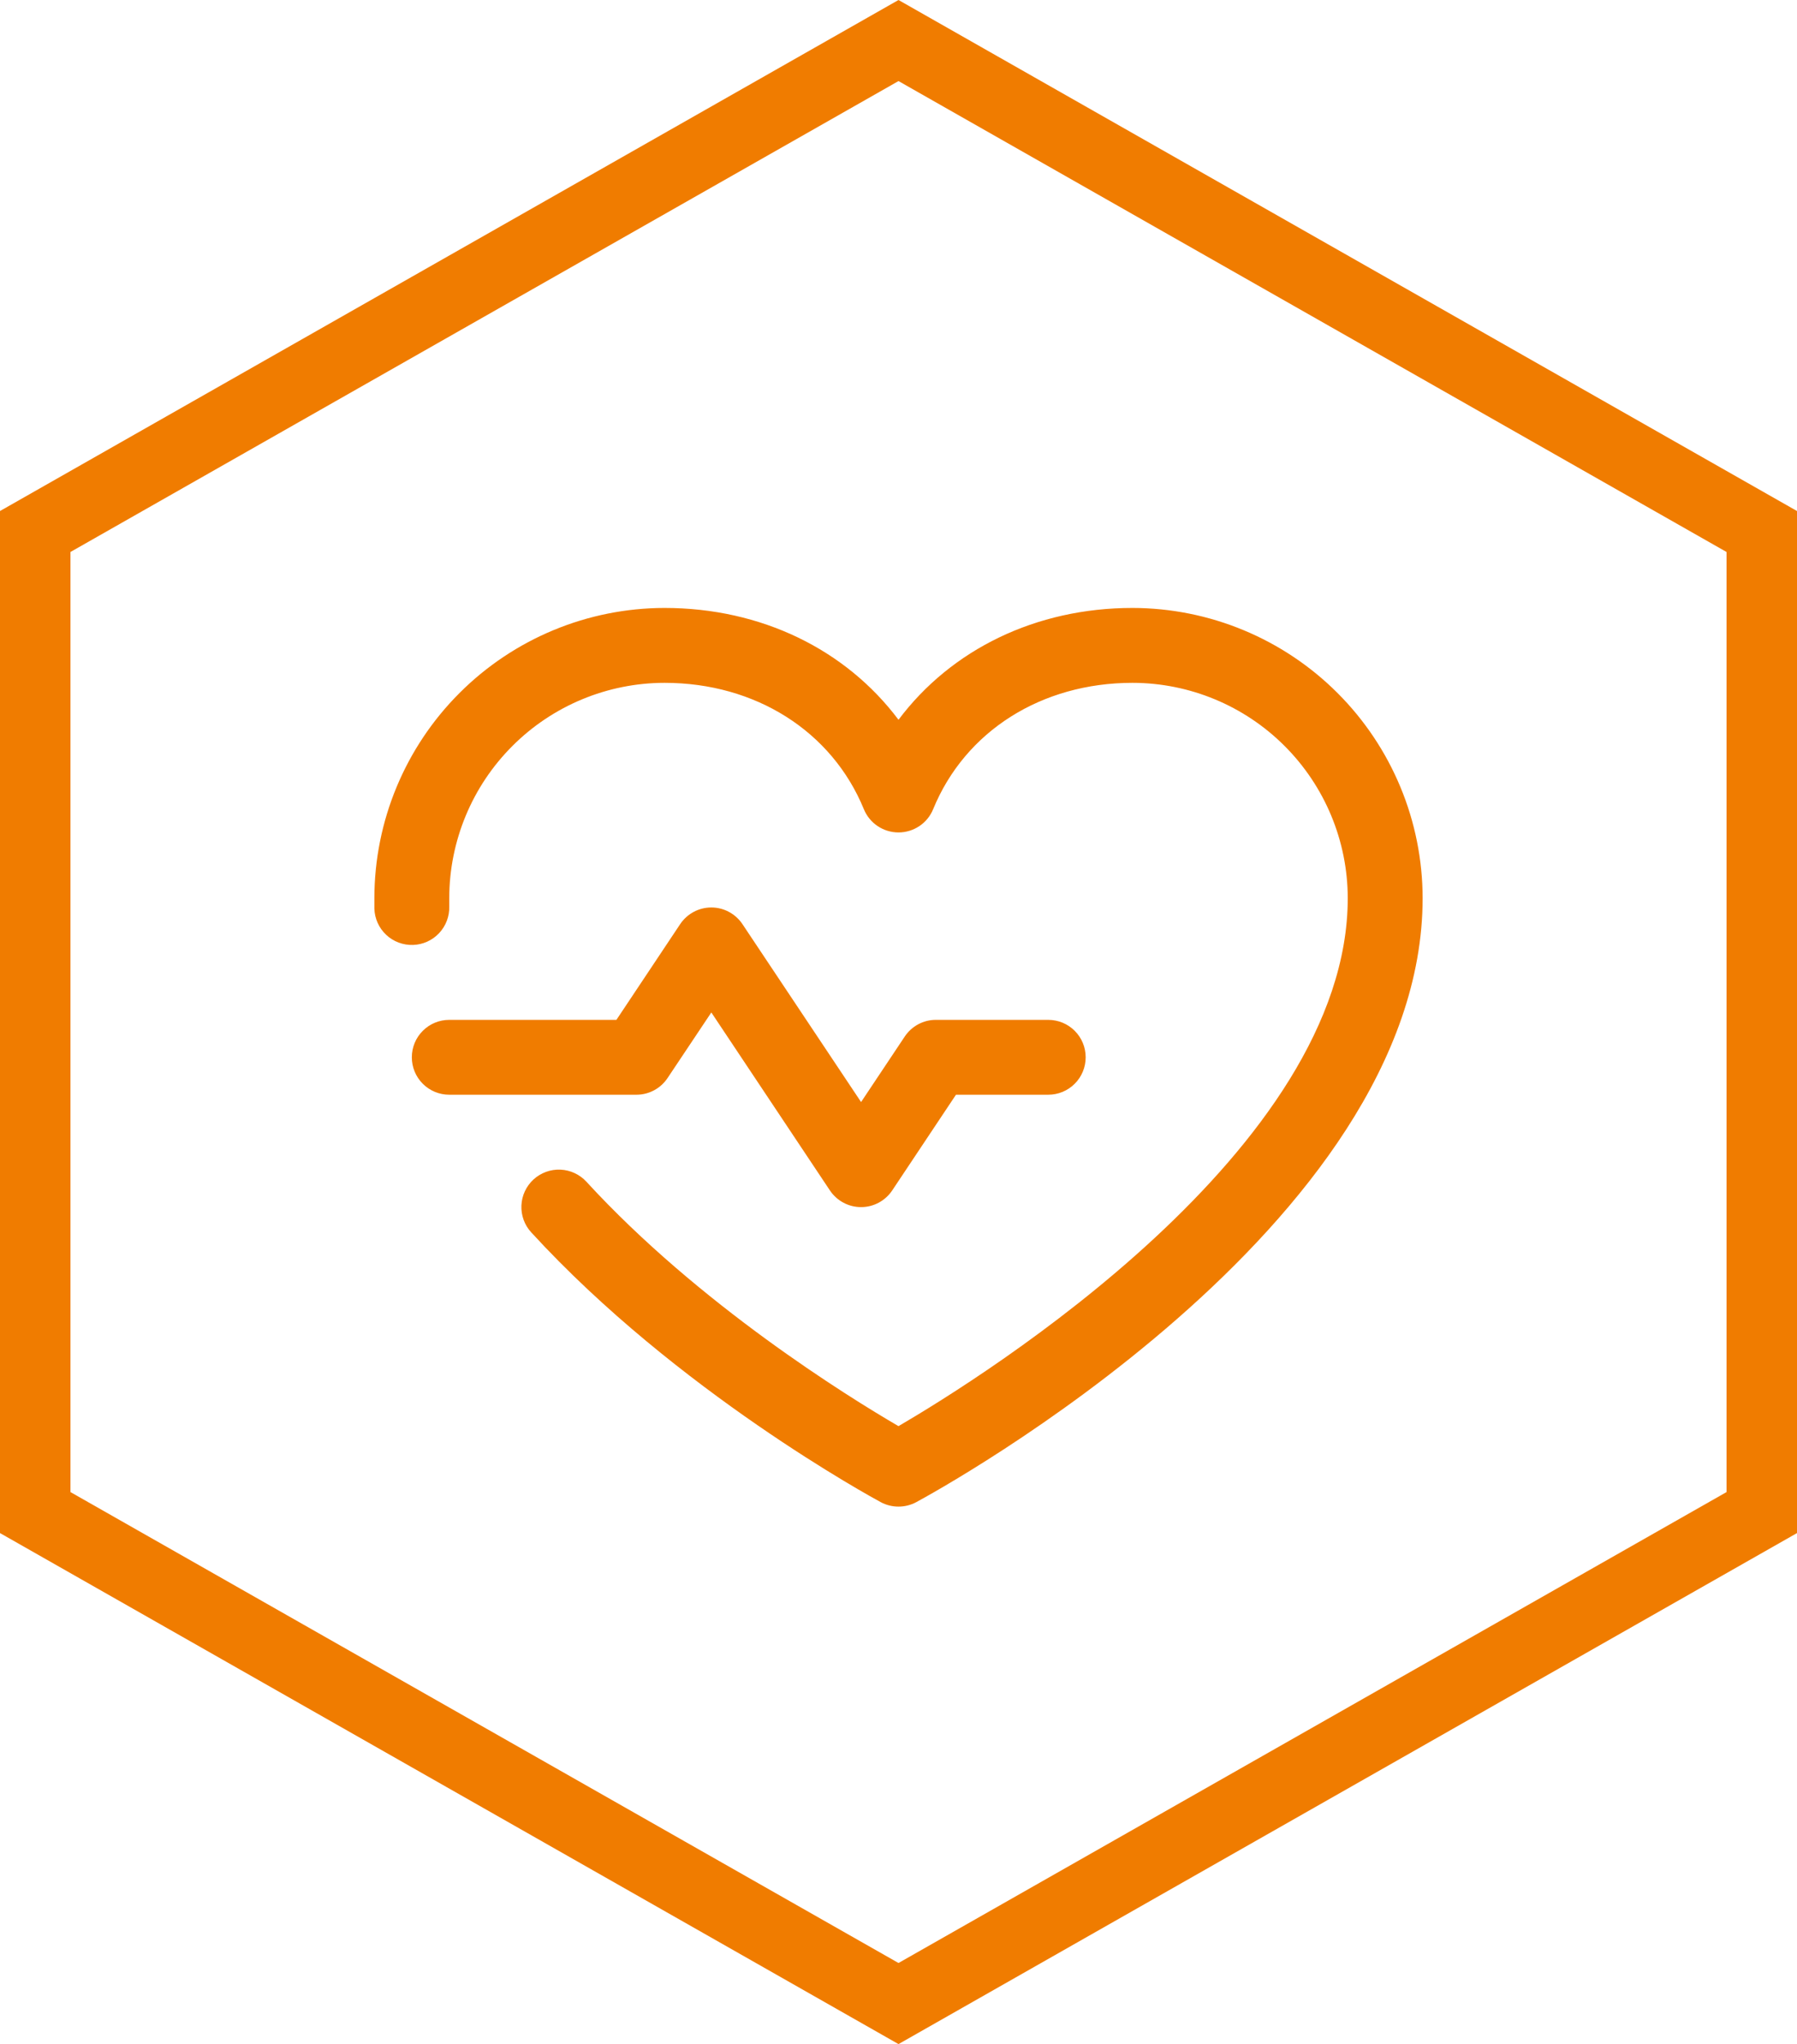
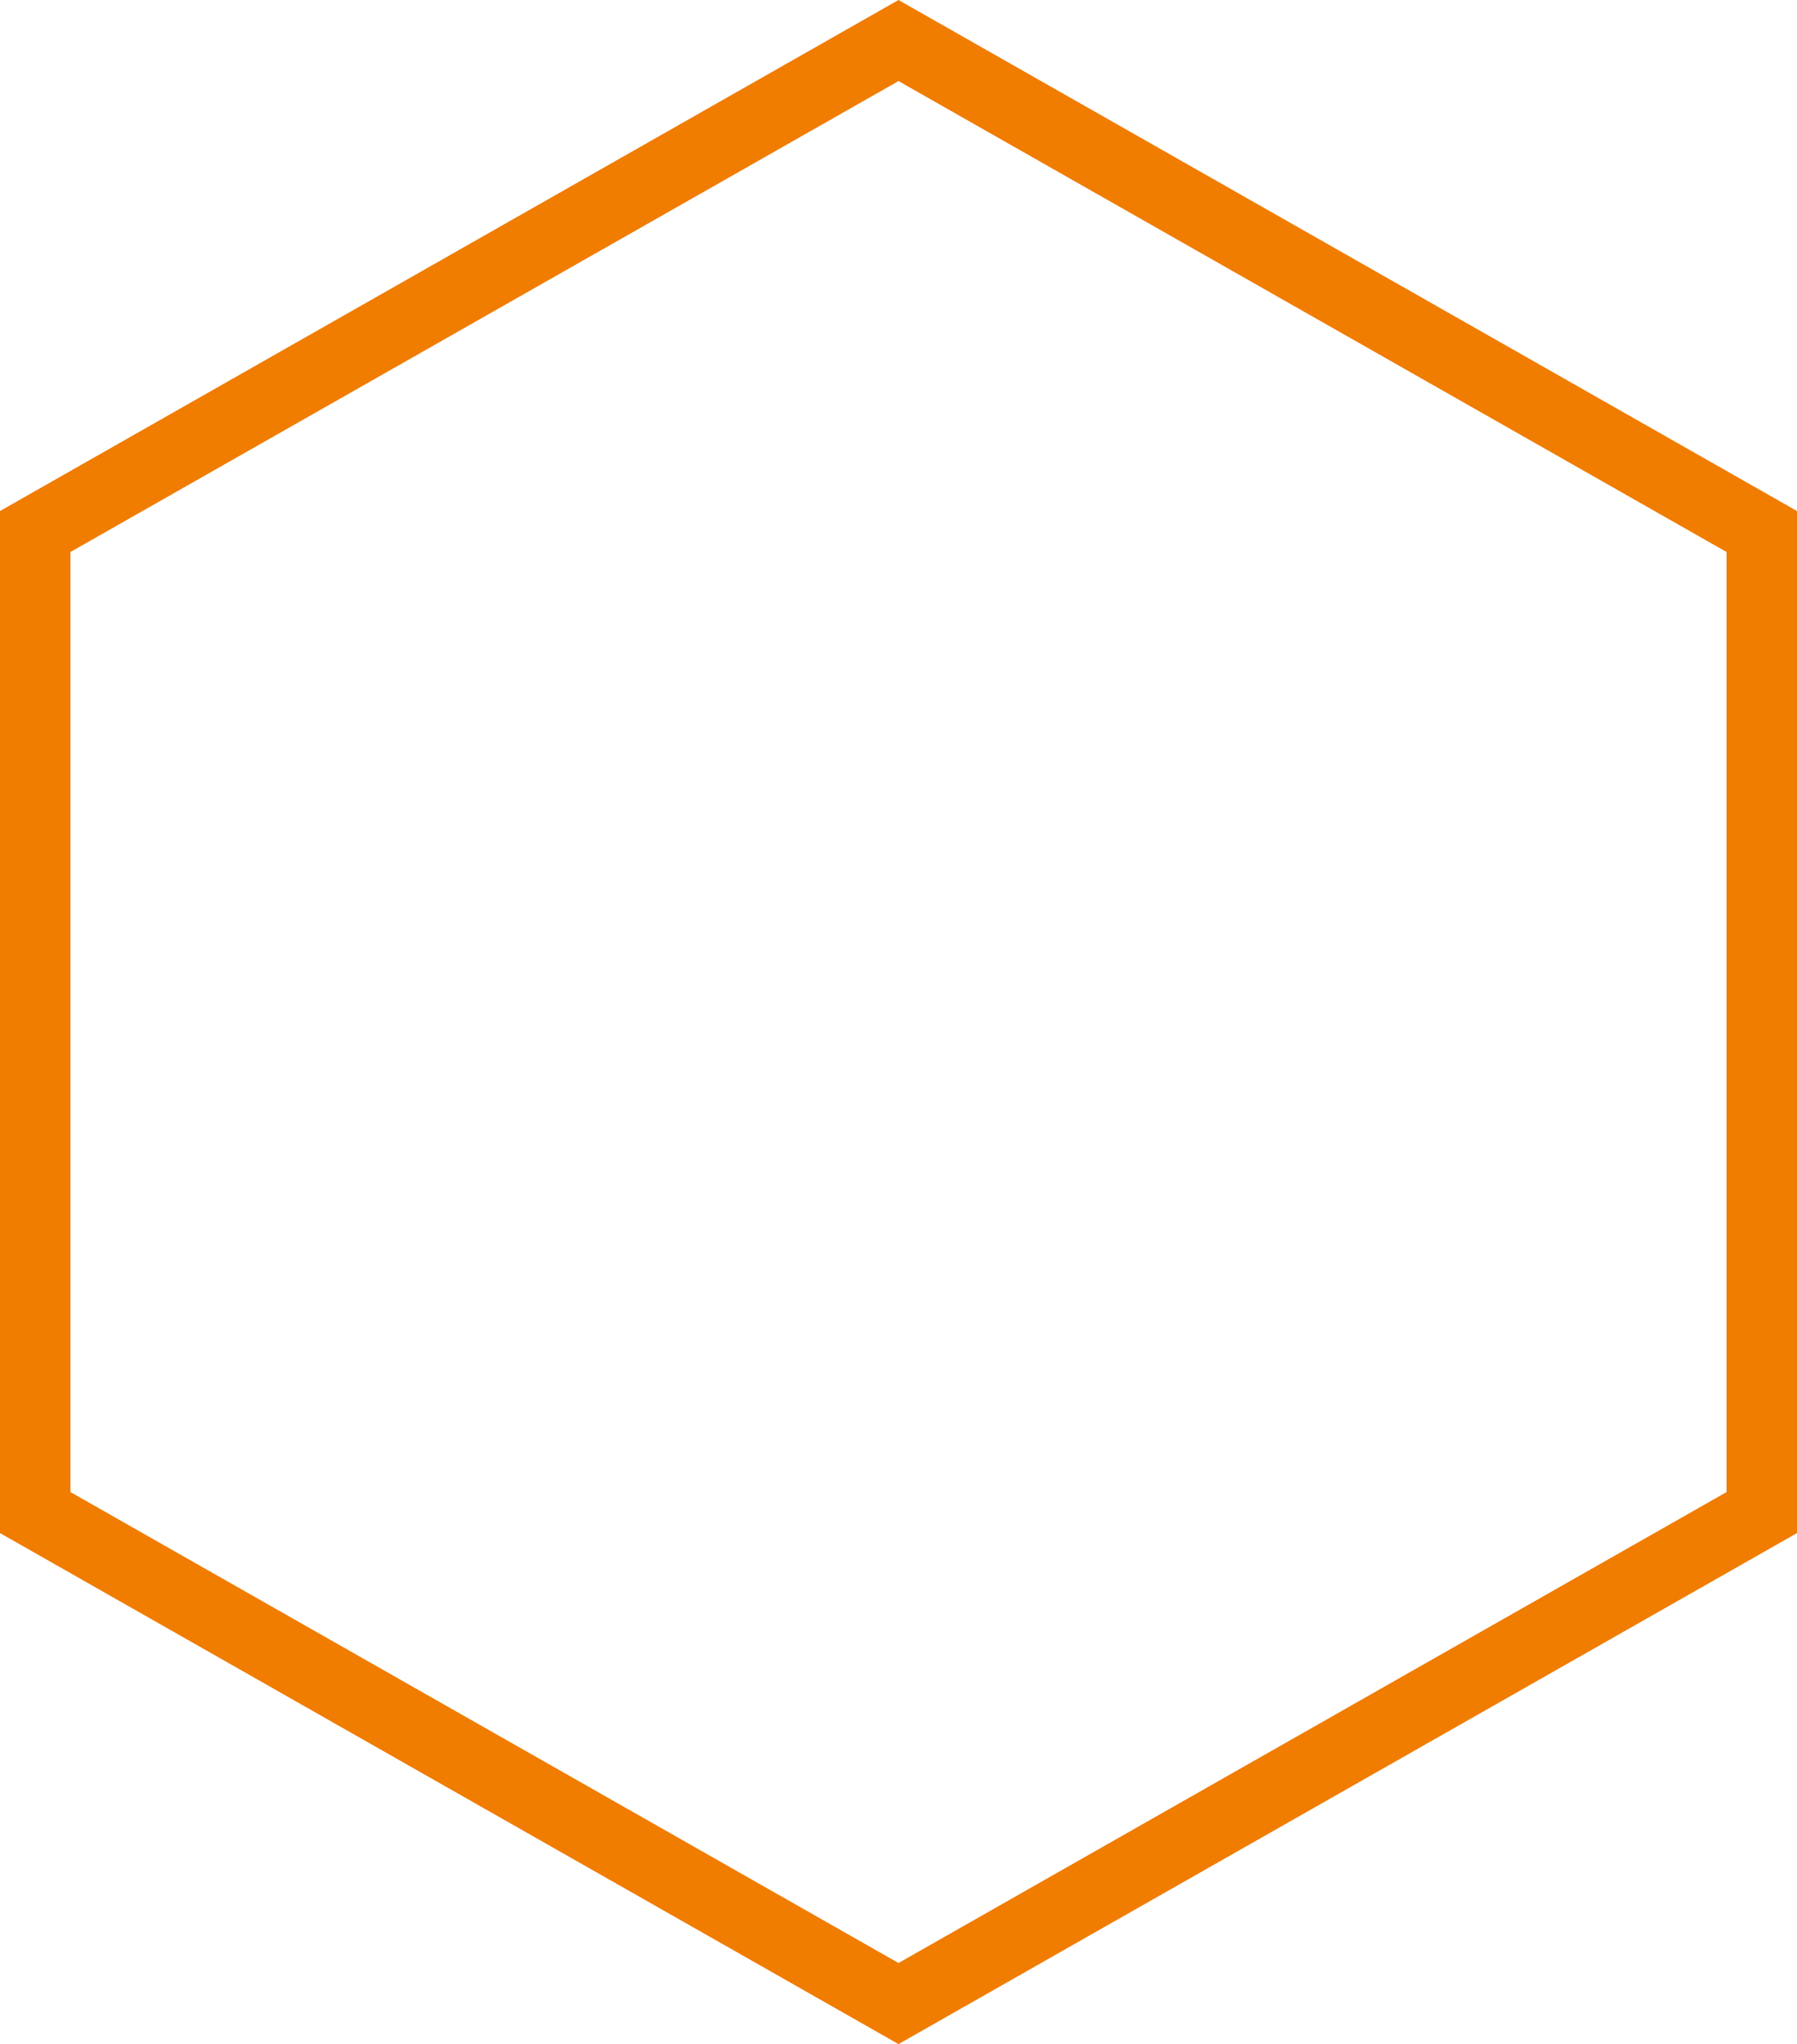
<svg xmlns="http://www.w3.org/2000/svg" width="51" height="58" viewBox="0 0 51 58" fill="none">
  <path d="M51 14.5V43.5L25.5 58L0 43.5V14.5L25.5 0L51 14.5ZM2 15.662V42.337L25.5 55.699L49 42.337V15.662L25.5 2.3L2 15.662Z" fill="#F07C00" />
-   <path d="M18.062 31.062H12.75C12.468 31.062 12.198 30.951 11.999 30.751C11.799 30.552 11.688 30.282 11.688 30C11.688 29.718 11.799 29.448 11.999 29.249C12.198 29.049 12.468 28.938 12.75 28.938H17.494L19.303 26.223C19.4 26.077 19.532 25.958 19.686 25.875C19.84 25.792 20.012 25.749 20.188 25.749C20.363 25.749 20.535 25.792 20.689 25.875C20.843 25.958 20.975 26.077 21.072 26.223L24.438 31.27L25.678 29.41C25.775 29.265 25.907 29.145 26.061 29.063C26.215 28.98 26.387 28.937 26.562 28.938H29.75C30.032 28.938 30.302 29.049 30.501 29.249C30.701 29.448 30.812 29.718 30.812 30C30.812 30.282 30.701 30.552 30.501 30.751C30.302 30.951 30.032 31.062 29.75 31.062H27.131L25.322 33.777C25.225 33.923 25.093 34.042 24.939 34.125C24.785 34.208 24.613 34.251 24.438 34.251C24.262 34.251 24.09 34.208 23.936 34.125C23.782 34.042 23.65 33.923 23.553 33.777L20.188 28.728L18.947 30.587C18.85 30.733 18.719 30.853 18.564 30.936C18.41 31.019 18.238 31.062 18.062 31.062ZM32.141 17.25C29.398 17.25 26.997 18.429 25.5 20.423C24.003 18.429 21.602 17.25 18.859 17.25C16.676 17.253 14.583 18.121 13.04 19.665C11.496 21.208 10.627 23.301 10.625 25.484C10.625 25.584 10.625 25.684 10.625 25.783C10.634 26.065 10.754 26.332 10.96 26.525C11.165 26.718 11.439 26.821 11.721 26.812C12.002 26.804 12.269 26.683 12.462 26.478C12.655 26.272 12.759 25.999 12.75 25.717C12.75 25.64 12.75 25.561 12.75 25.484C12.752 23.865 13.396 22.312 14.542 21.167C15.687 20.021 17.24 19.377 18.859 19.375C21.443 19.375 23.611 20.751 24.517 22.961C24.597 23.156 24.733 23.323 24.908 23.44C25.083 23.557 25.289 23.62 25.5 23.62C25.711 23.62 25.917 23.557 26.092 23.44C26.267 23.323 26.403 23.156 26.483 22.961C27.389 20.747 29.557 19.375 32.141 19.375C33.76 19.377 35.313 20.021 36.458 21.167C37.603 22.312 38.248 23.865 38.25 25.484C38.25 32.605 27.922 39.051 25.5 40.466C24.062 39.628 19.838 37.013 16.644 33.532C16.453 33.324 16.188 33.2 15.906 33.188C15.625 33.176 15.35 33.276 15.142 33.466C14.934 33.657 14.81 33.922 14.798 34.204C14.786 34.486 14.886 34.761 15.077 34.968C19.217 39.484 24.763 42.496 24.997 42.623C25.151 42.706 25.324 42.749 25.5 42.749C25.676 42.749 25.849 42.706 26.003 42.623C26.59 42.306 40.375 34.781 40.375 25.484C40.373 23.301 39.504 21.208 37.961 19.665C36.417 18.121 34.324 17.253 32.141 17.25Z" fill="#F07C00" />
</svg>